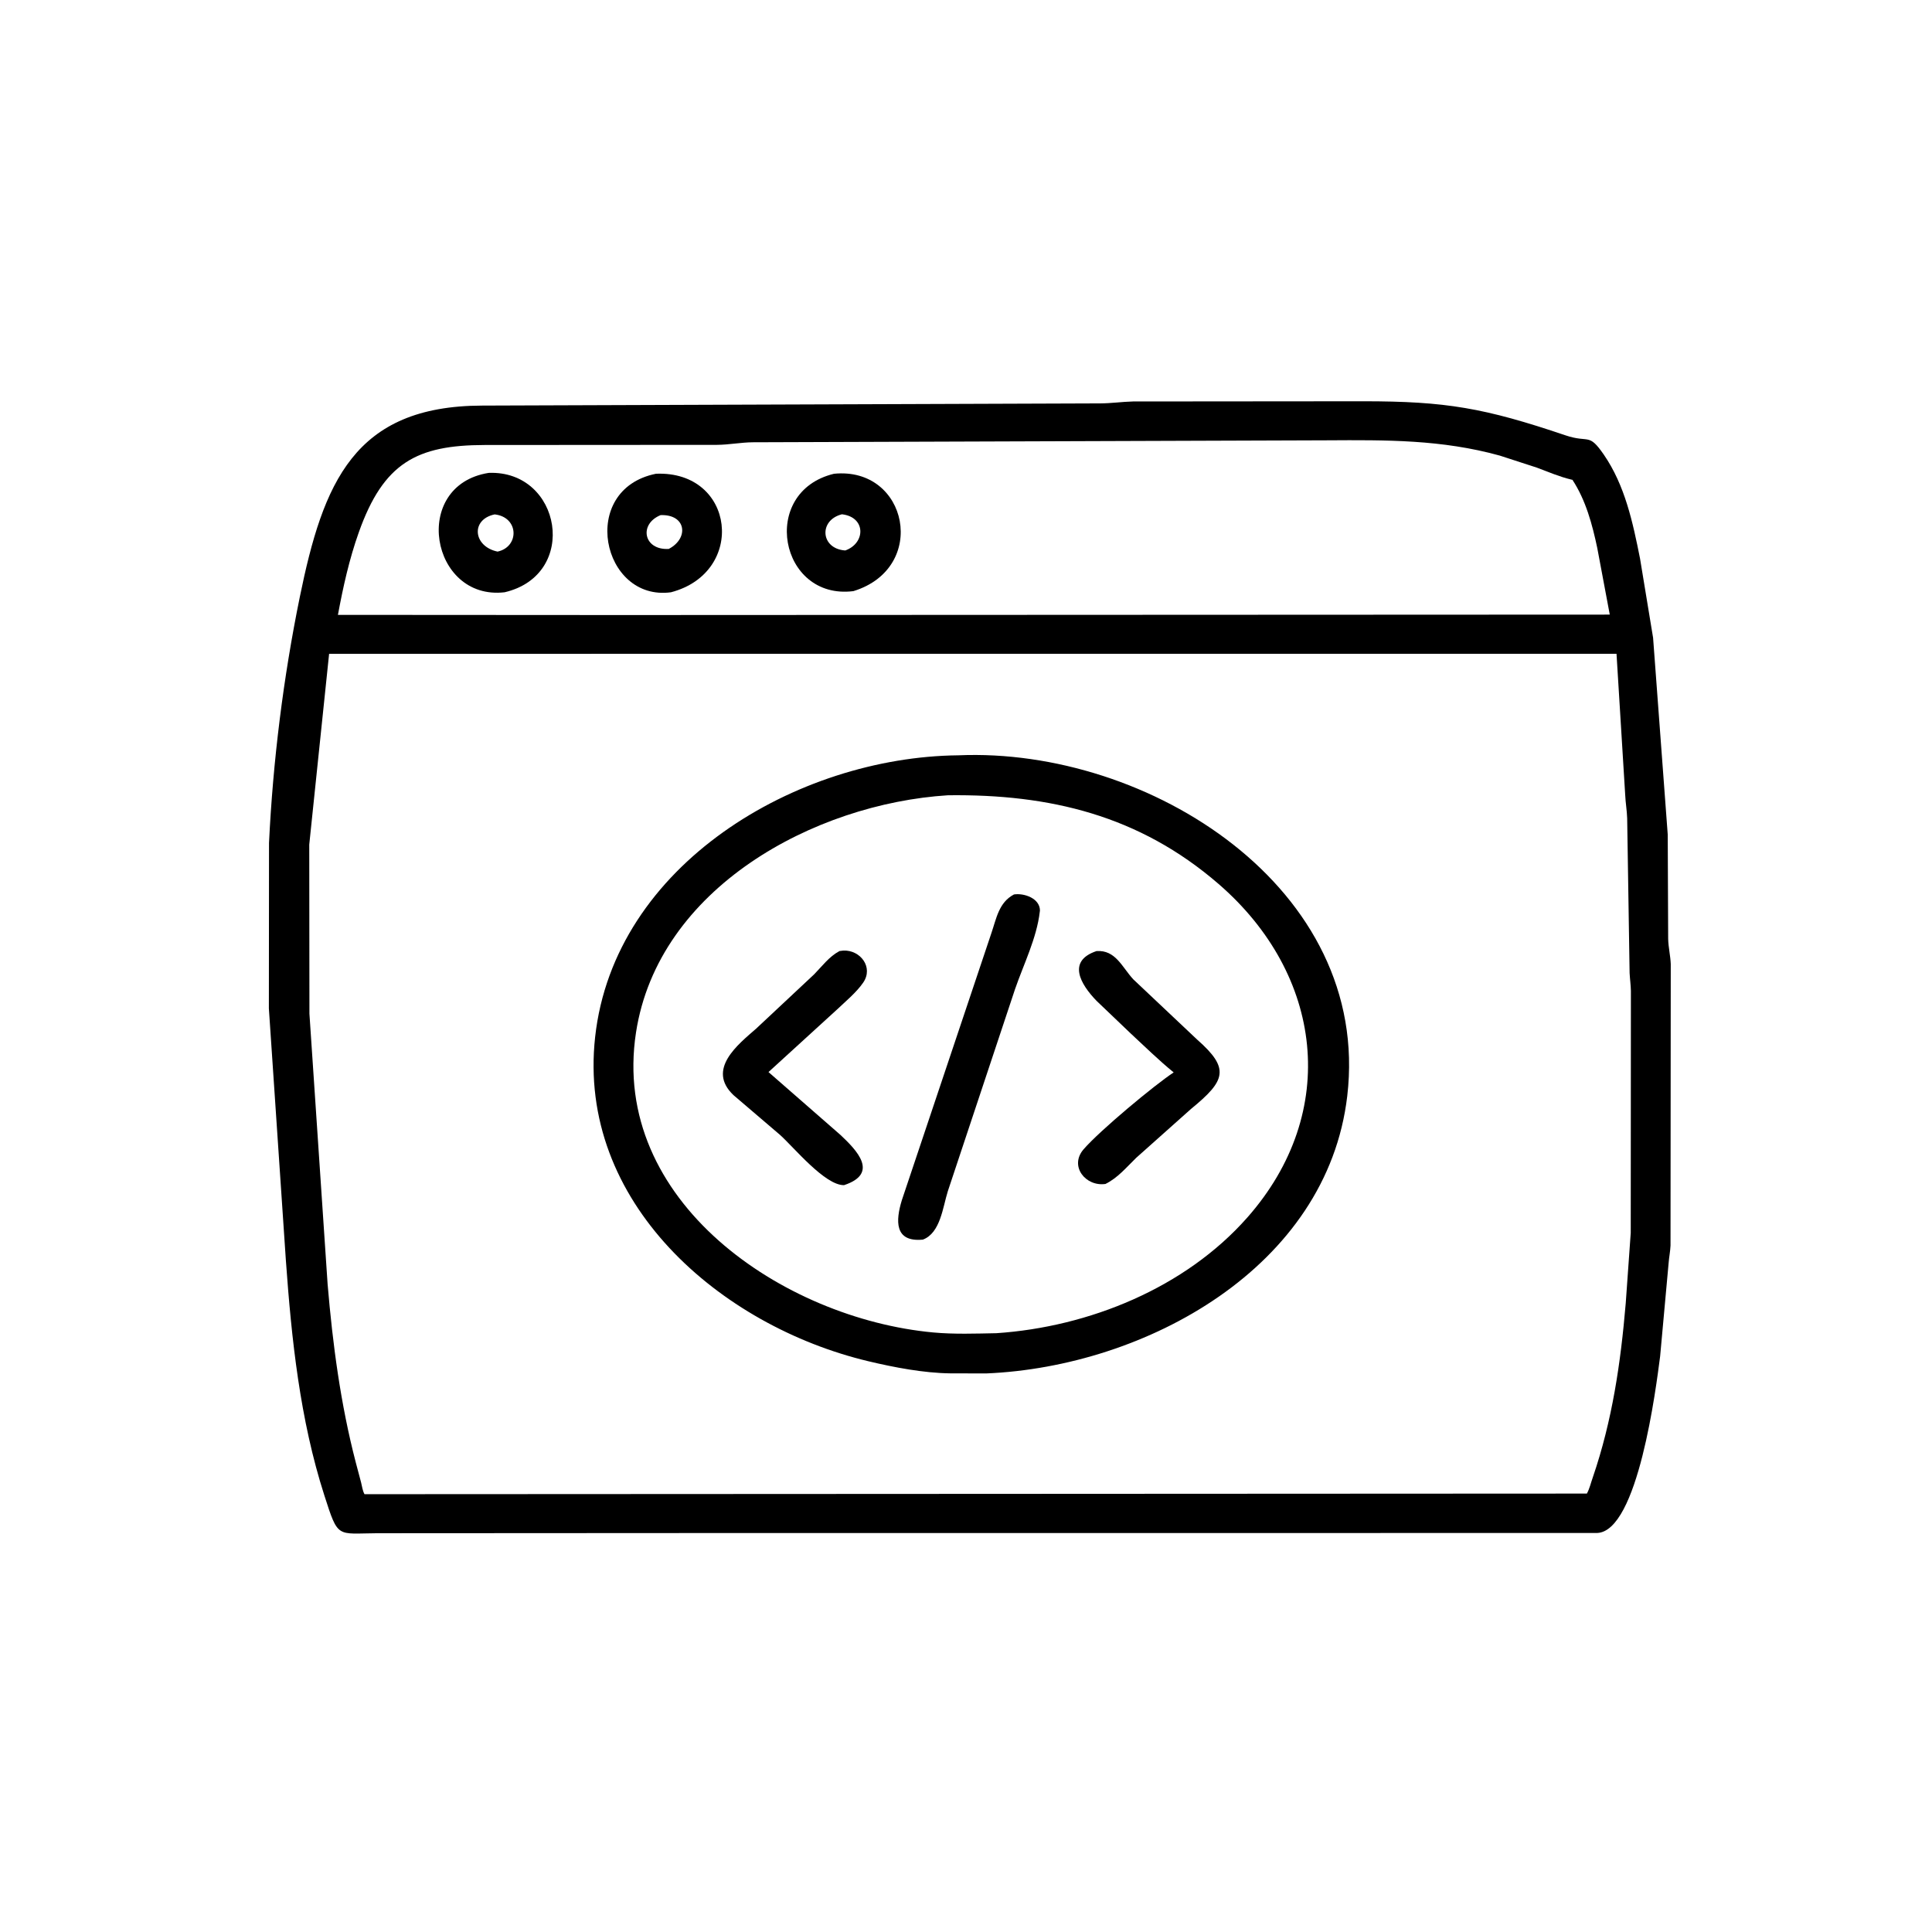
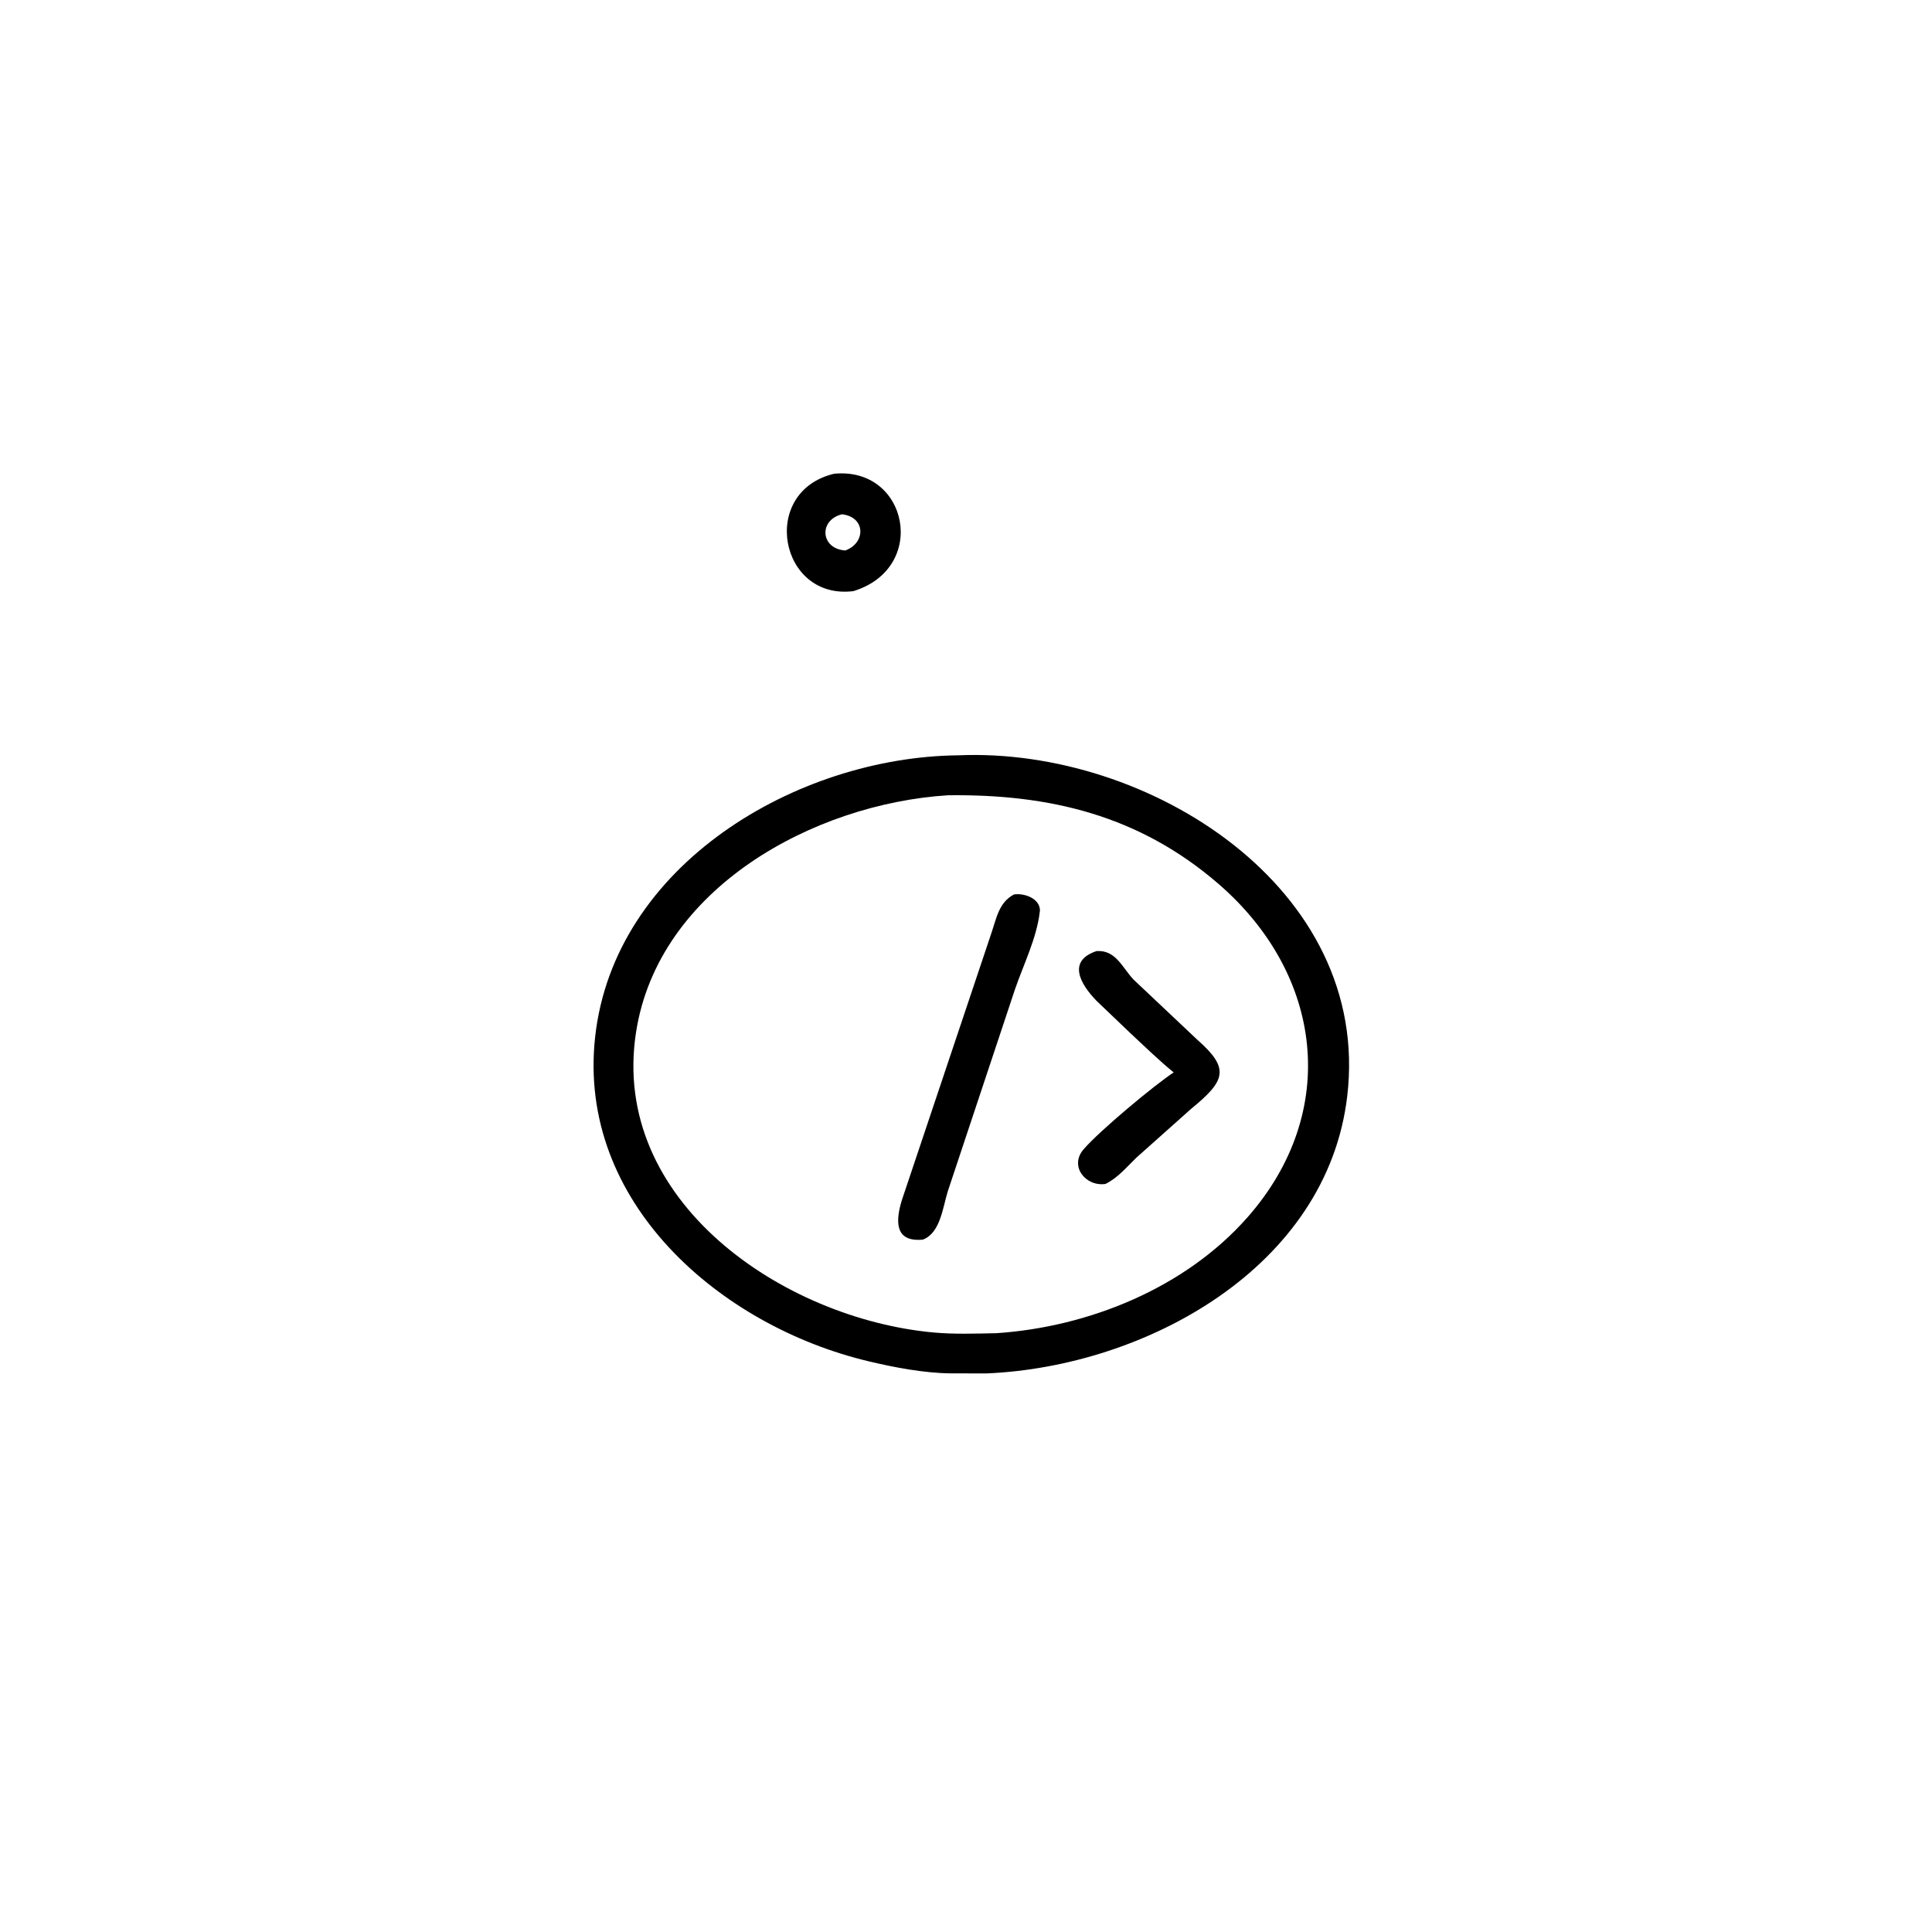
<svg xmlns="http://www.w3.org/2000/svg" version="1.1" style="display: block;" viewBox="0 0 2048 2048" width="640" height="640">
-   <path transform="translate(0,0)" fill="rgb(0,0,0)" d="M 721.5 1625.1 L 399.883 1625.28 C 356.779 1625.53 358.682 1631.41 343.833 1585.22 C 317.964 1504.74 309.032 1419.83 303.026 1335.89 L 285.013 1069 L 285.165 893.536 C 289.352 806.604 300.363 718.234 317.773 633 C 342.541 511.747 375.279 430.264 511.159 429.94 L 1166.3 427.609 C 1178.01 427.555 1189.4 425.879 1201 425.574 L 1334.91 425.458 L 1444.82 425.366 C 1532.96 425.326 1573.64 432.469 1659.46 461.467 C 1684.68 469.988 1683.79 458.266 1700.03 481.814 C 1722.56 514.468 1730.9 553.899 1738.52 592.193 L 1752.34 676.048 L 1767.87 884.737 L 1768.33 995.225 C 1768.53 1004.32 1770.74 1013.07 1771.07 1022 L 1770.82 1320.34 C 1770.53 1326.72 1769.23 1332.94 1768.77 1339.29 L 1759.81 1437.68 C 1755.54 1470.64 1736.42 1623.56 1692.93 1625.03 L 721.5 1625.1 z M 1406.73 466.751 L 798.176 468.829 C 785.396 468.924 772.905 471.48 760 471.562 L 513.708 471.717 C 441.945 471.848 406.63 490.378 380.359 564.252 C 370.149 592.962 363.77 621.936 358.214 651.789 L 659.5 651.975 L 1706.42 651.506 L 1693.16 580.861 C 1687.9 555.918 1680.99 530.15 1666.85 508.64 L 1665.7 508.38 C 1653.24 505.427 1641.07 500.19 1629.09 495.697 L 1589.86 482.956 C 1528.37 465.94 1469.75 466.362 1406.73 466.751 z M 348.868 693.08 L 327.822 895.299 L 328.006 1074.57 L 347.28 1361.25 C 352.667 1425.01 361.016 1488.36 377.164 1550.36 L 382.781 1571.51 C 383.881 1575.79 384.252 1579.96 386.374 1583.9 L 1682.17 1583.25 C 1685.12 1577.81 1686.37 1571.87 1688.44 1566.07 C 1709.1 1505.74 1718 1444.75 1723.34 1381.52 L 1728.65 1306.91 L 1728.82 1050.41 C 1728.69 1044.06 1727.79 1037.83 1727.45 1031.5 L 1724.87 867.5 C 1724.62 859.197 1723.12 850.854 1722.77 842.5 L 1713.57 693.027 L 348.868 693.08 z" />
-   <path transform="translate(0,0)" fill="rgb(0,0,0)" d="M 534.903 627.832 C 456.416 636.934 435.006 514.472 518.033 501.278 C 595.16 498.275 614.319 609.267 534.903 627.832 z M 524.375 545.282 C 498.68 550.615 501.49 579.335 527.454 584.718 C 550.761 579.675 550.235 548.173 524.375 545.282 z" />
-   <path transform="translate(0,0)" fill="rgb(0,0,0)" d="M 711.247 627.836 C 637.918 637.788 612.692 518.845 695.414 502.183 C 779.431 498.834 791.367 606.866 711.247 627.836 z M 700.241 546.056 C 676.899 555.566 682.193 583.469 708.92 581.877 C 730.541 570.613 727.477 545.024 700.241 546.056 z" />
  <path transform="translate(0,0)" fill="rgb(0,0,0)" d="M 904.651 626.62 C 826.305 636.517 804.494 521.409 884.058 502.209 C 962.525 494.384 984.601 602.019 904.651 626.62 z M 892.491 545.161 C 867.606 551.386 869.738 581.81 896.037 583.514 C 917.722 575.783 918.075 548.086 892.491 545.161 z" />
  <path transform="translate(0,0)" fill="rgb(0,0,0)" d="M 1045.6 1455.89 L 1007.61 1455.82 C 979.265 1455.5 947.938 1449.51 920.5 1442.97 C 763.454 1405.54 611.514 1274.56 630.868 1099.24 C 651.067 916.272 844.894 802.369 1015.81 800.669 C 1217.52 791.955 1454.03 941.375 1428.14 1161.84 C 1406.77 1343.78 1214.19 1448.8 1045.6 1455.89 z M 1004.91 843.016 C 862.757 851.957 697.733 941.471 674.189 1094.5 C 646.678 1273.31 830.145 1397.72 989.273 1412.46 C 1011.19 1414.49 1034.26 1413.67 1056.25 1413.24 C 1154.27 1406.66 1256.39 1365.28 1322.28 1290.54 C 1420.92 1178.64 1402.39 1032.76 1291.79 937.07 C 1207.52 864.153 1112.4 841.683 1004.91 843.016 z" />
  <path transform="translate(0,0)" fill="rgb(0,0,0)" d="M 978.283 1314.04 C 947.822 1317 949.434 1293.7 956 1272.23 L 1050.81 989.439 C 1056.3 973.502 1058.72 956.691 1074.84 948.155 C 1085.31 946.516 1102.16 952.018 1102.39 965.059 L 1102.2 966.586 C 1098.98 994.381 1085.11 1022.11 1075.98 1048.55 L 1004.71 1262.82 C 999.46 1279.39 996.918 1307.09 978.283 1314.04 z" />
-   <path transform="translate(0,0)" fill="rgb(0,0,0)" d="M 894.699 1256.31 C 874.456 1256.57 841.694 1216.37 826.877 1203.05 L 777.594 1160.94 C 748.589 1133.53 782.473 1107.09 801.51 1090.43 L 862.924 1032.93 C 871.624 1024.07 878.78 1014.12 889.902 1008.15 L 894 1007.64 C 911.957 1006.84 926.26 1025.36 914.979 1041.67 C 907.75 1052.12 896.519 1061.34 887.334 1070.07 L 814.634 1136.43 L 891.028 1203.16 C 908.176 1219.3 932.226 1243.92 894.699 1256.31 z" />
  <path transform="translate(0,0)" fill="rgb(0,0,0)" d="M 1171.85 1255.04 C 1150.78 1258.08 1133.18 1236.16 1148.68 1218.27 C 1166.08 1198.18 1224.05 1149.99 1244.15 1136.8 C 1228.28 1123.86 1213.59 1109.42 1198.57 1095.5 L 1162.46 1061.01 C 1145.4 1043.44 1130.82 1018.73 1162.34 1008.18 C 1182.56 1006.8 1189.29 1025.03 1201.26 1038.06 L 1269.06 1102.04 C 1304.12 1132.87 1299.16 1145.54 1262.55 1175.5 L 1204.4 1227.36 C 1193.99 1237.47 1185.05 1248.48 1171.85 1255.04 z" />
</svg>